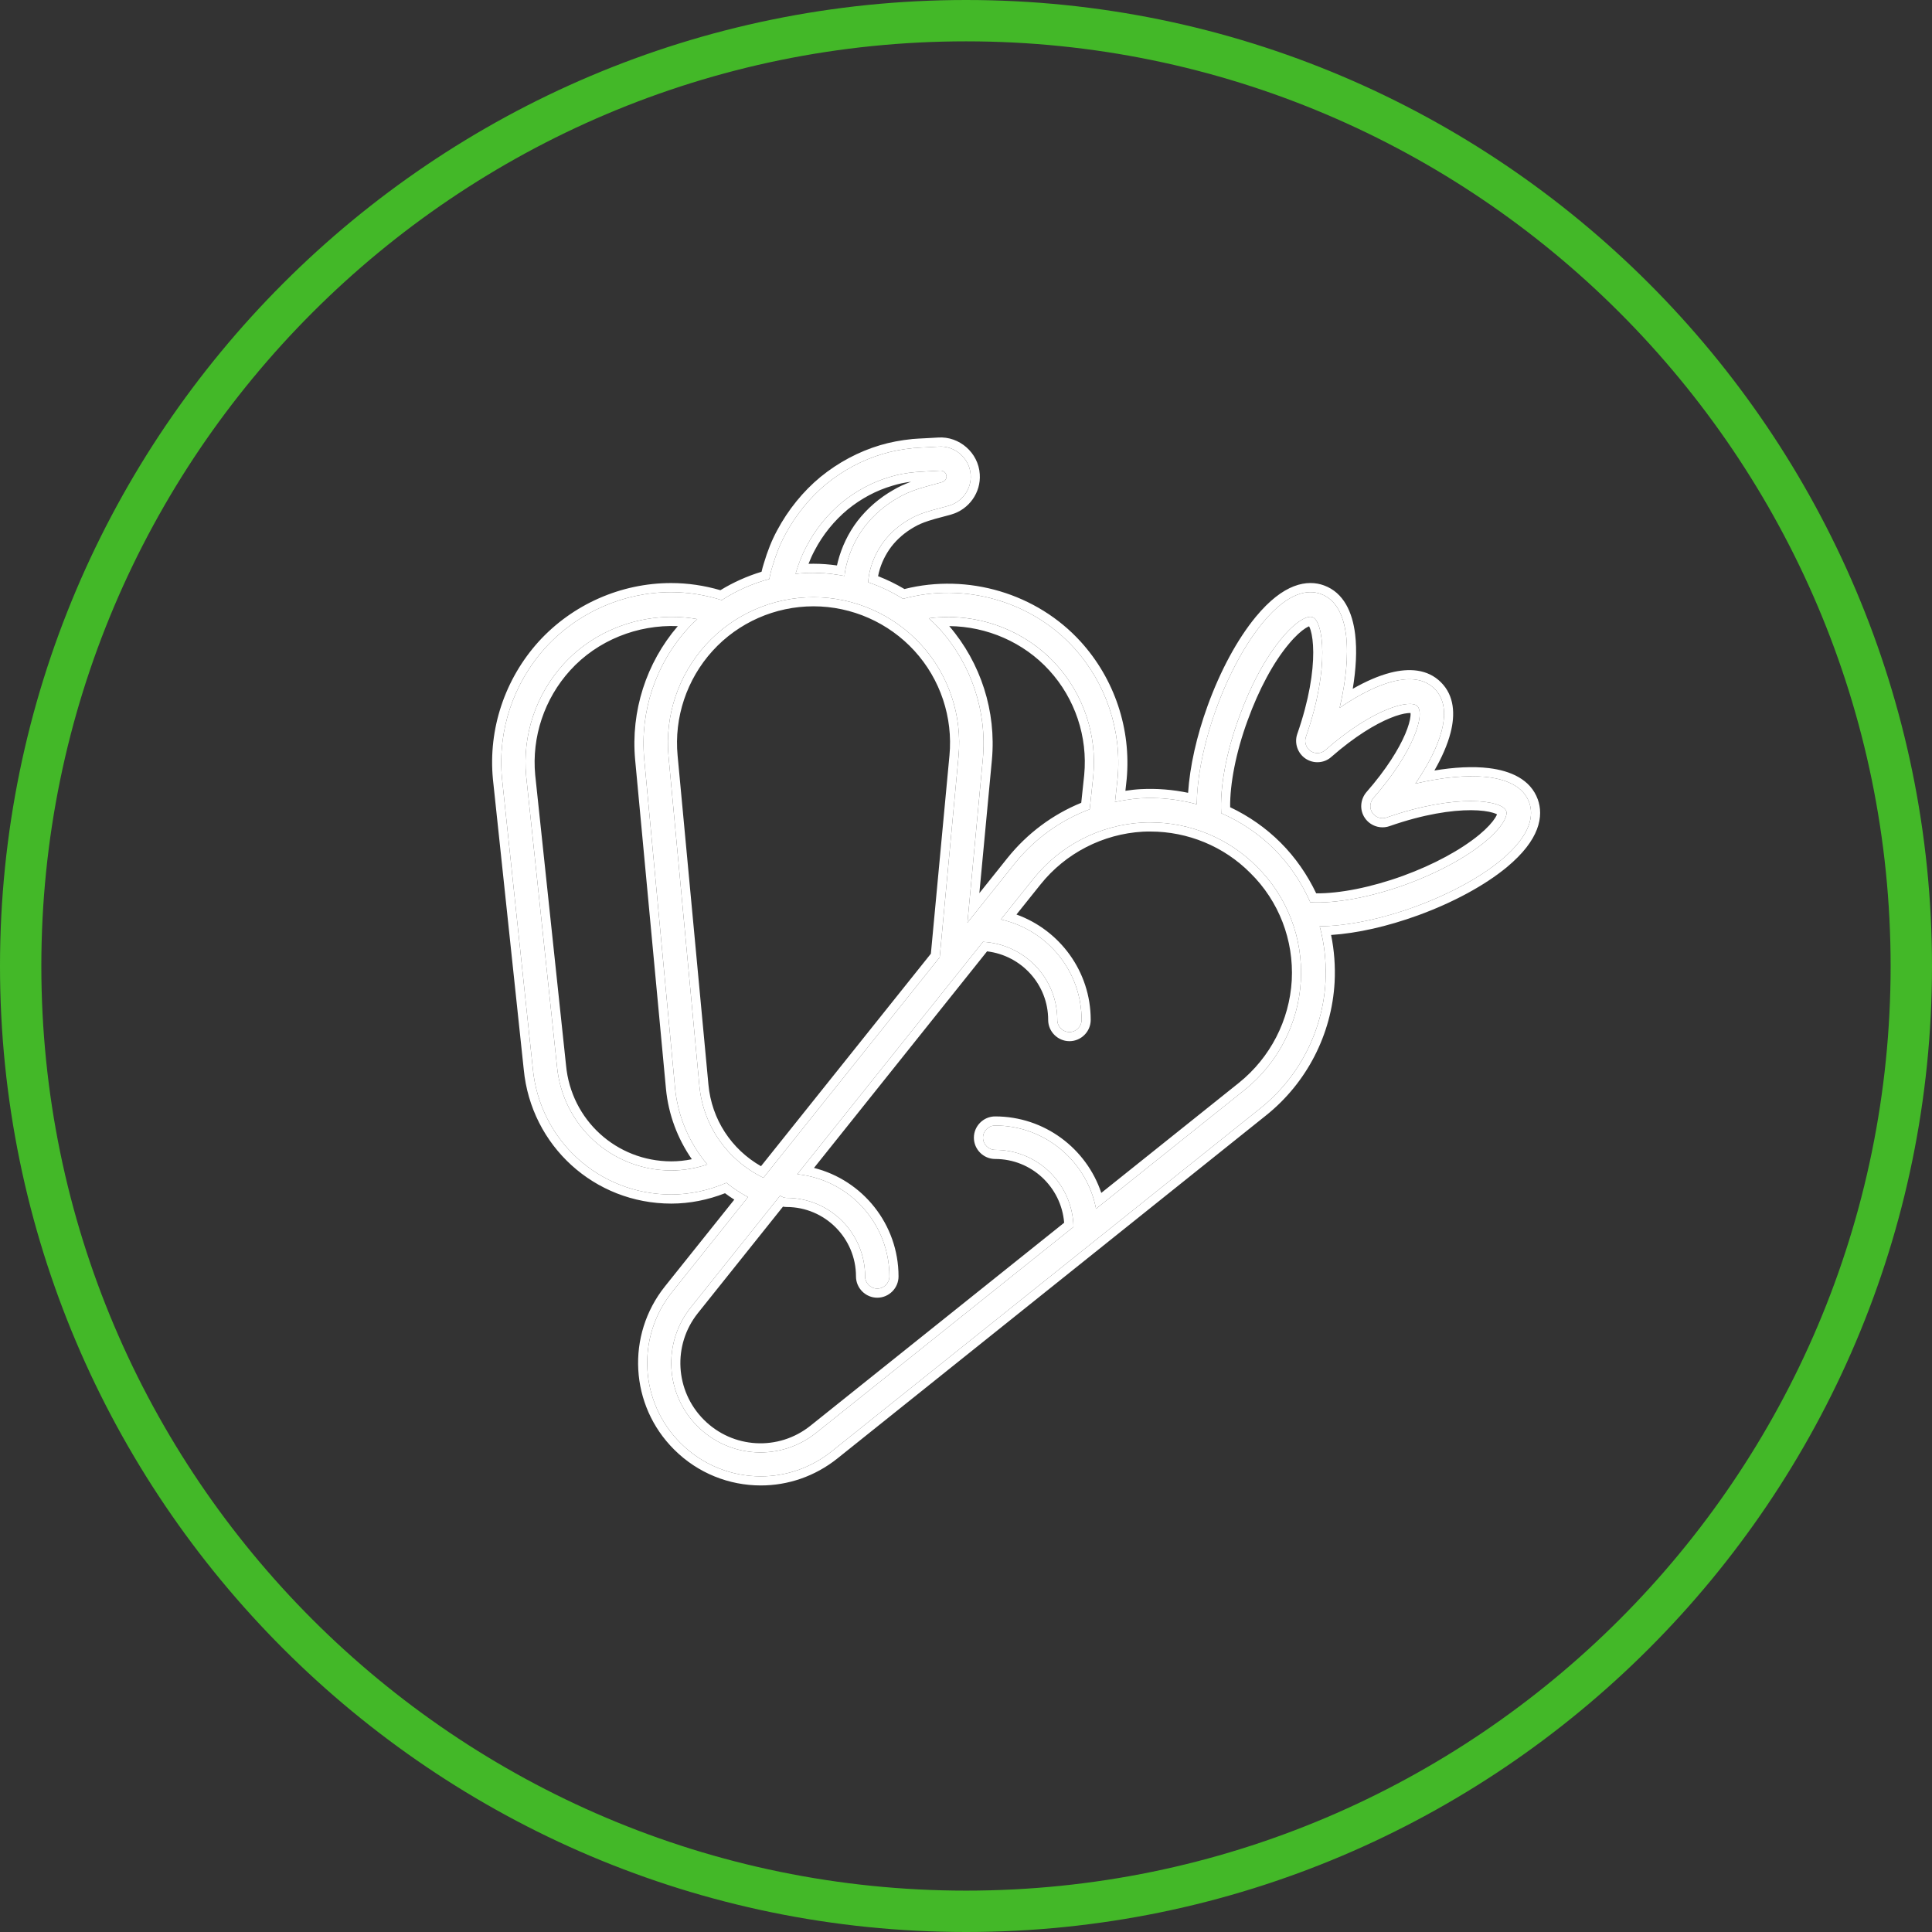
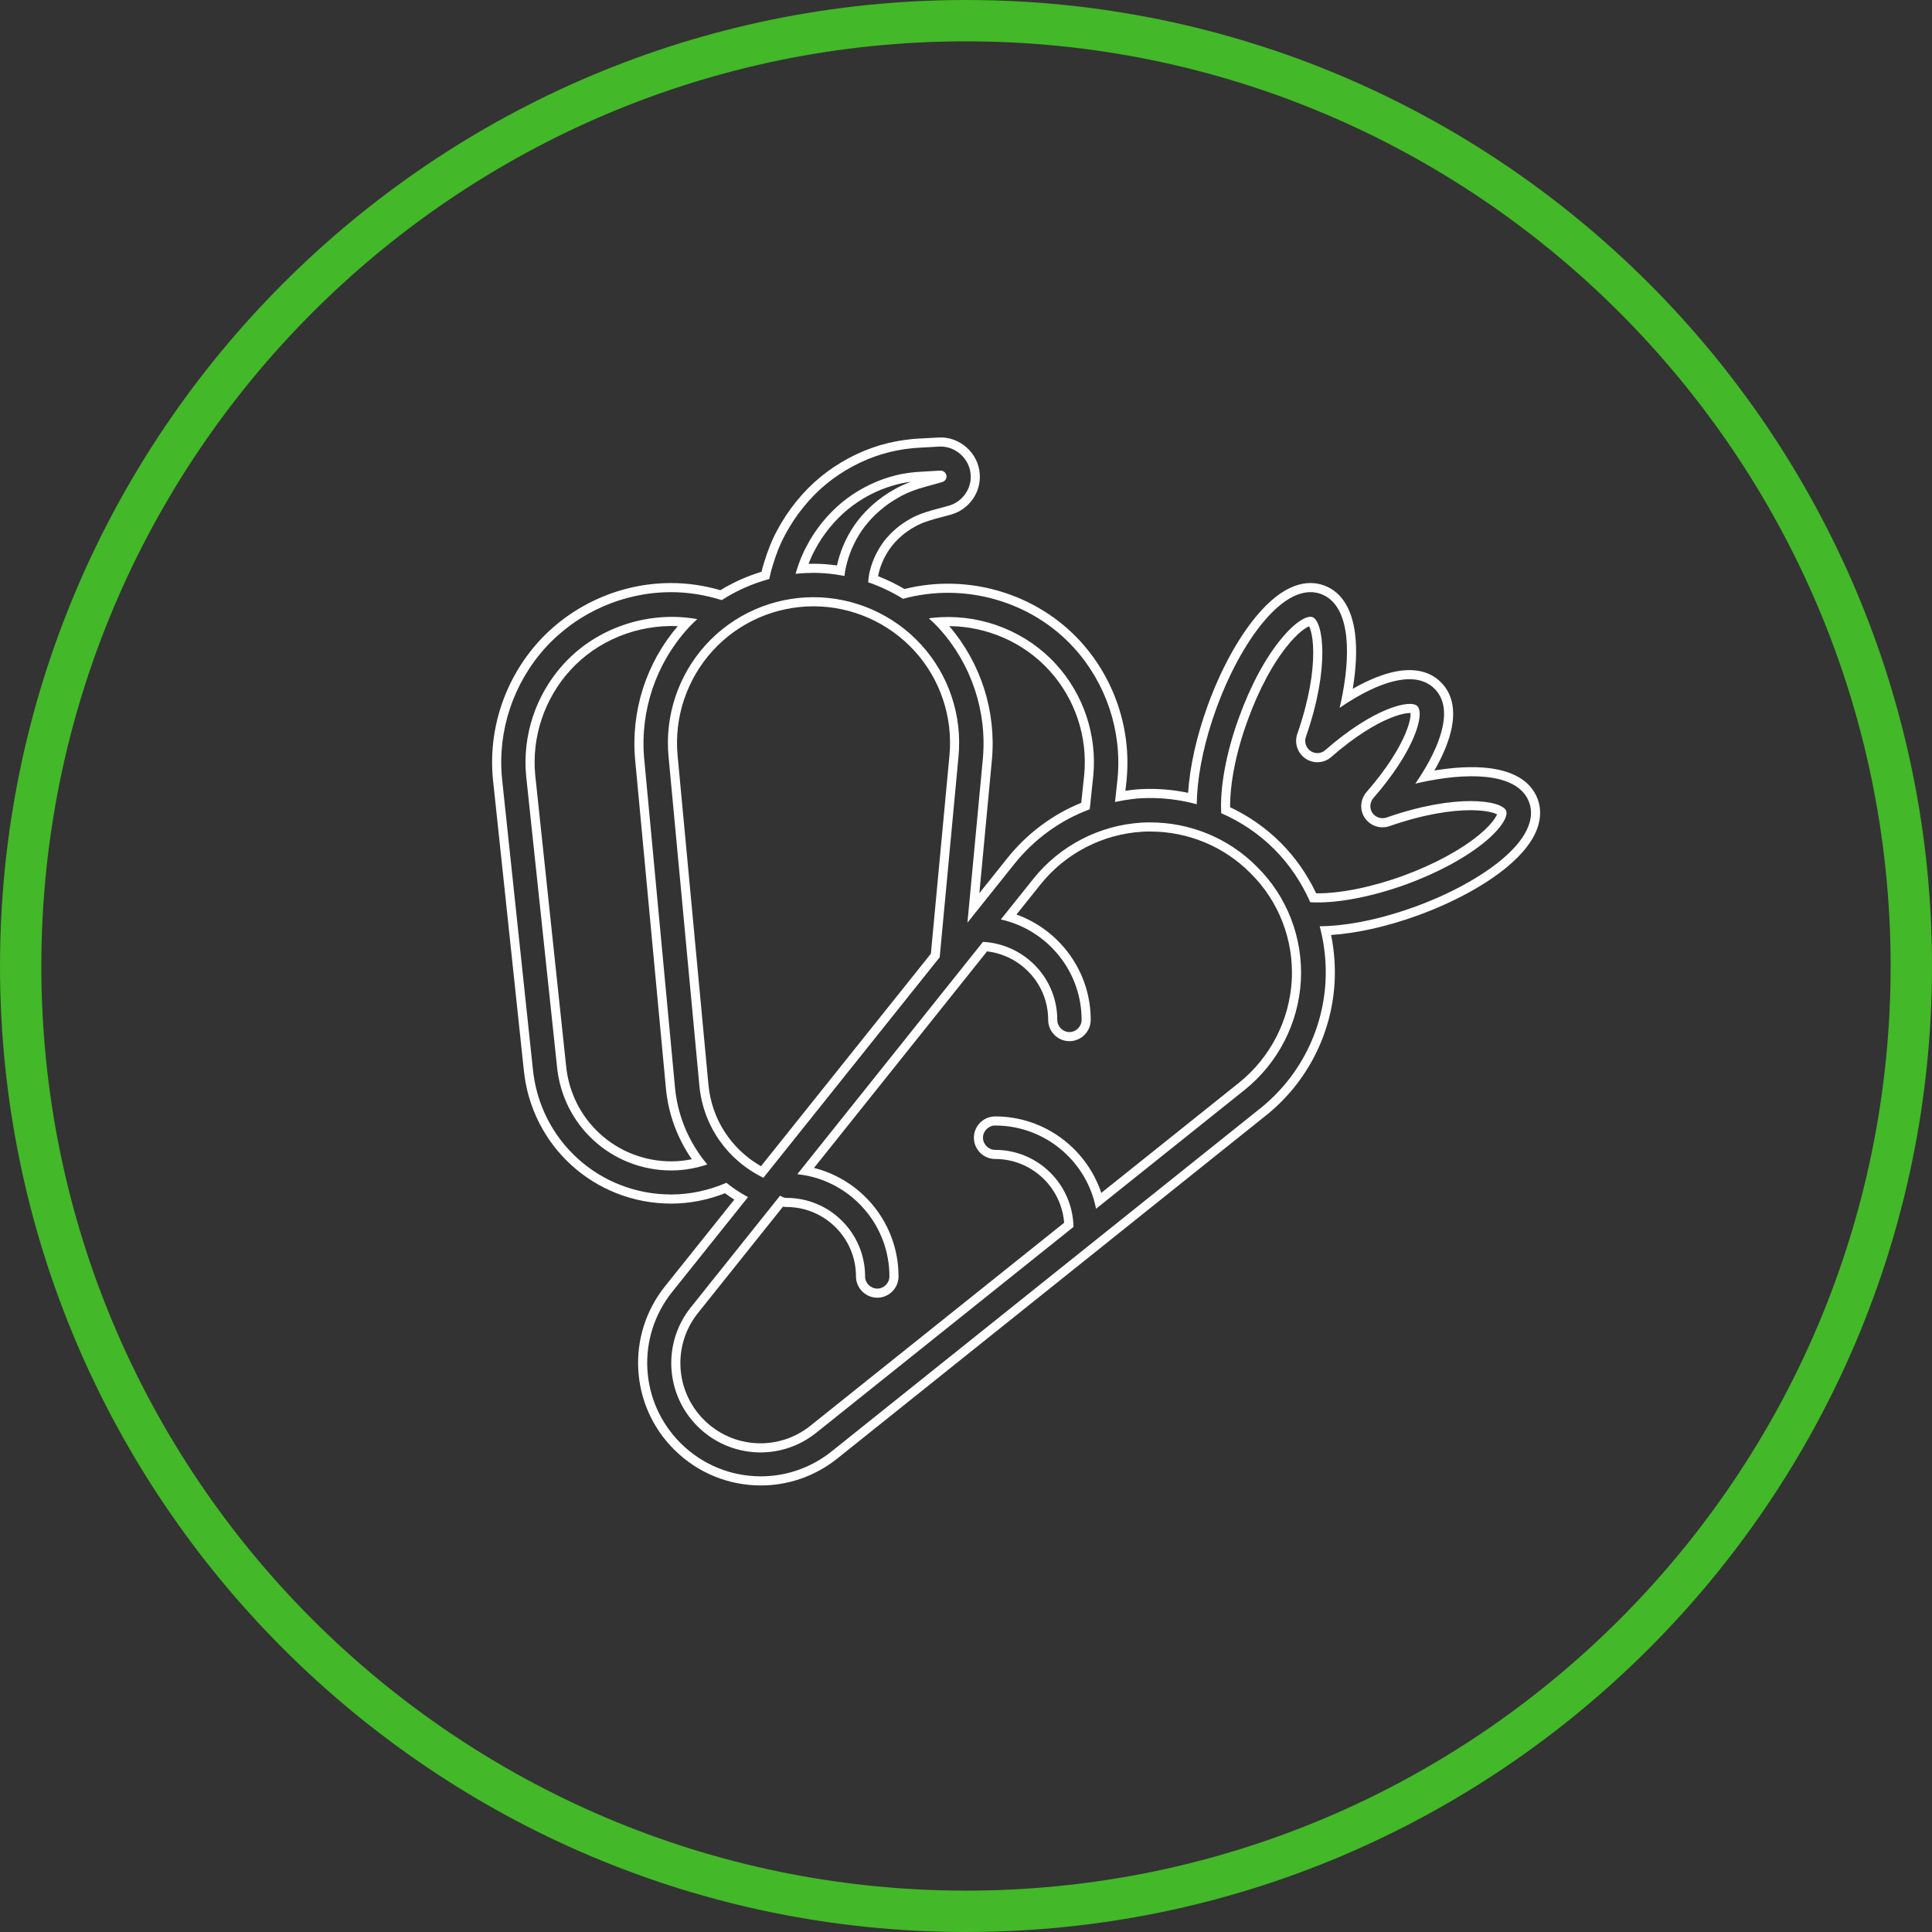
<svg xmlns="http://www.w3.org/2000/svg" width="212" height="212" viewBox="0 0 212 212" fill="none">
  <rect x="0" y="0" width="212" height="212" fill="#333333" stroke="none" />
  <path d="M106.009 212C47.555 212 0 164.454 0 106.009C0 47.555 47.555 0 106.009 0C164.454 0 212 47.555 212 106.009C212 164.449 164.449 212 106.009 212ZM106.009 4.536C50.058 4.536 4.536 50.054 4.536 106.009C4.536 161.951 50.054 207.46 106.009 207.46C161.951 207.46 207.46 161.946 207.46 106.009C207.46 50.058 161.946 4.536 106.009 4.536V4.536Z" fill="#43B828" />
-   <path d="M167.8 88.055C166.608 84.761 161.056 84.636 155.308 85.989C157.995 82.072 159.65 77.799 157.408 75.573C155.183 73.347 150.912 74.986 146.997 77.674C148.35 71.923 148.225 66.368 144.933 65.175C143.616 64.694 141.445 64.854 138.58 68.309C136.641 70.659 134.825 74.006 133.455 77.781C132.085 81.556 131.355 85.242 131.32 88.251C129.344 87.716 127.298 87.485 125.234 87.592C124.255 87.645 123.294 87.805 122.351 88.001L122.635 85.402C123.116 80.185 121.372 74.968 117.848 71.086C113.204 65.976 105.837 63.857 99.092 65.709C97.882 64.961 96.618 64.356 95.266 63.893C95.302 63.377 95.373 62.931 95.48 62.54C95.764 61.418 96.298 60.332 96.992 59.406C97.74 58.427 98.718 57.59 99.822 56.967C100.302 56.682 100.872 56.432 101.583 56.201C102.064 56.041 102.598 55.898 103.149 55.756L104.128 55.489C105.605 55.062 106.62 53.637 106.513 52.106C106.406 50.29 104.769 48.883 103.007 49.008L102.064 49.061C101.477 49.097 100.889 49.114 100.231 49.168C98.985 49.293 97.882 49.506 96.868 49.809C94.643 50.468 92.508 51.607 90.675 53.103C88.86 54.599 87.294 56.539 86.155 58.676C85.603 59.691 85.158 60.813 84.767 62.13C84.624 62.557 84.535 63.003 84.428 63.448L84.411 63.537C82.56 64.035 80.798 64.819 79.197 65.852C77.382 65.282 75.531 64.979 73.644 64.979C68.413 64.979 63.377 67.205 59.853 71.069C56.329 74.968 54.586 80.167 55.084 85.402L58.465 117.238C59.212 125.125 65.743 131.072 73.662 131.072C75.744 131.072 77.809 130.609 79.713 129.79C80.442 130.378 81.243 130.912 82.079 131.357L73.751 141.773C69.783 146.741 70.174 153.863 74.677 158.35C77.097 160.771 80.282 162 83.485 162C86.226 162 88.966 161.092 91.262 159.258L138.295 121.618C142.549 118.217 145.147 113.16 145.449 107.73C145.556 105.664 145.343 103.617 144.809 101.64C147.798 101.622 151.482 100.874 155.255 99.504C159.009 98.132 162.373 96.316 164.722 94.376C168.121 91.544 168.281 89.372 167.8 88.055ZM115.873 72.885C118.898 76.196 120.393 80.665 119.966 85.135L119.575 88.802C116.371 89.996 113.524 92.043 111.335 94.767L106.157 101.248L107.847 83.283C108.328 78.066 106.584 72.849 103.06 68.967C102.705 68.576 102.313 68.202 101.922 67.846C107.082 67.151 112.367 69.039 115.873 72.885ZM87.311 62.914C87.65 61.774 88.041 60.795 88.504 59.94C89.465 58.088 90.817 56.432 92.383 55.133C93.931 53.869 95.746 52.889 97.651 52.337C98.505 52.07 99.43 51.892 100.48 51.803C101.103 51.75 101.655 51.732 102.206 51.696L103.185 51.643C103.523 51.625 103.843 51.892 103.861 52.248C103.879 52.551 103.683 52.818 103.363 52.907L102.473 53.156C101.886 53.317 101.299 53.477 100.783 53.637C99.875 53.94 99.145 54.26 98.523 54.634C97.135 55.418 95.871 56.504 94.892 57.768C93.967 58.979 93.291 60.403 92.917 61.845C92.792 62.326 92.703 62.789 92.668 63.199C91.547 62.985 90.426 62.86 89.269 62.86C88.611 62.86 87.952 62.896 87.311 62.967C87.311 62.949 87.311 62.931 87.311 62.914ZM61.116 116.988L57.735 85.152C57.308 80.683 58.803 76.214 61.828 72.885C65.494 68.843 71.153 66.991 76.51 67.935C76.154 68.273 75.798 68.594 75.477 68.967C71.954 72.849 70.21 78.048 70.69 83.283L74.072 119.374C74.374 122.544 75.655 125.446 77.613 127.778C76.332 128.206 75.015 128.437 73.644 128.437C67.114 128.419 61.721 123.505 61.116 116.988ZM76.741 119.107L73.36 83.016C72.933 78.547 74.427 74.078 77.453 70.748C80.478 67.418 84.784 65.531 89.269 65.531C93.753 65.531 98.06 67.436 101.085 70.748C104.11 74.06 105.605 78.529 105.178 83.016L103.114 105.041L83.77 129.238C79.82 127.315 77.15 123.541 76.741 119.107ZM142.744 107.623C142.477 112.305 140.235 116.65 136.587 119.588L120.269 132.639C119.272 127.44 114.681 123.505 109.2 123.505C108.47 123.505 107.865 124.11 107.865 124.84C107.865 125.57 108.47 126.176 109.2 126.176C113.898 126.176 117.706 129.951 117.795 134.633L89.554 157.228C85.656 160.344 80.069 160.041 76.527 156.498C73.004 152.973 72.683 147.364 75.798 143.465L85.603 131.197C85.817 131.339 86.048 131.446 86.315 131.446C91.066 131.446 94.928 135.31 94.928 140.064C94.928 140.794 95.533 141.399 96.263 141.399C96.992 141.399 97.597 140.794 97.597 140.064C97.597 134.242 93.166 129.434 87.489 128.847L107.865 103.349C112.403 103.599 116.016 107.32 116.016 111.914C116.016 112.644 116.621 113.249 117.35 113.249C118.08 113.249 118.685 112.644 118.685 111.914C118.685 106.519 114.877 102.014 109.823 100.892L113.4 96.423C116.318 92.773 120.678 90.53 125.34 90.263C125.643 90.245 125.945 90.245 126.248 90.245C130.59 90.245 134.808 91.972 137.886 95.07C141.25 98.364 142.994 102.94 142.744 107.623ZM162.96 92.364C160.842 94.109 157.764 95.782 154.294 97.046C150.414 98.453 146.553 99.165 143.777 99.005C142.833 96.868 141.516 94.874 139.826 93.183C138.135 91.491 136.16 90.174 134.007 89.23C133.847 86.452 134.541 82.588 135.964 78.707C137.228 75.217 138.883 72.137 140.645 70.036C142.211 68.148 143.474 67.507 144.026 67.721C145.182 68.148 145.983 73.169 143.296 80.861C143.1 81.431 143.314 82.072 143.812 82.41C144.31 82.749 144.987 82.713 145.431 82.304C150.717 77.674 154.756 76.713 155.522 77.478C156.394 78.351 155.183 82.446 150.699 87.574C150.307 88.037 150.254 88.696 150.592 89.194C150.93 89.693 151.571 89.906 152.14 89.711C159.828 87.022 164.846 87.823 165.273 88.981C165.487 89.532 164.846 90.797 162.96 92.364Z" fill="white" />
  <path fill-rule="evenodd" clip-rule="evenodd" d="M125.234 87.592C126.953 87.503 128.66 87.648 130.324 88.008C130.658 88.081 130.99 88.161 131.32 88.251C131.324 87.917 131.336 87.575 131.357 87.226C131.525 84.424 132.237 81.138 133.455 77.781C134.825 74.006 136.641 70.659 138.58 68.309C141.445 64.854 143.616 64.694 144.933 65.175C147.957 66.271 148.309 71.047 147.298 76.276C147.208 76.739 147.108 77.206 146.997 77.674C147.393 77.402 147.793 77.141 148.194 76.894C151.755 74.694 155.408 73.573 157.408 75.573C159.423 77.574 158.29 81.229 156.088 84.793C155.841 85.194 155.58 85.593 155.308 85.989C155.776 85.879 156.243 85.779 156.706 85.689C161.931 84.677 166.705 85.029 167.8 88.055C168.281 89.372 168.121 91.544 164.722 94.376C162.373 96.316 159.009 98.132 155.255 99.504C151.903 100.722 148.621 101.448 145.834 101.607C145.484 101.627 145.142 101.638 144.809 101.64C144.898 101.971 144.978 102.303 145.05 102.637C145.405 104.302 145.538 106.009 145.449 107.73C145.147 113.16 142.549 118.217 138.295 121.618L91.262 159.258C88.966 161.092 86.226 162 83.485 162C80.282 162 77.097 160.771 74.677 158.35C70.174 153.863 69.783 146.741 73.751 141.773L82.079 131.357C81.783 131.199 81.49 131.03 81.204 130.851C80.684 130.526 80.183 130.169 79.713 129.79C77.809 130.609 75.744 131.072 73.662 131.072C65.743 131.072 59.212 125.125 58.465 117.238L55.084 85.402C54.586 80.167 56.329 74.968 59.853 71.069C63.377 67.205 68.413 64.979 73.644 64.979C75.531 64.979 77.382 65.282 79.197 65.852C80.798 64.819 82.56 64.035 84.411 63.537L84.428 63.448C84.454 63.343 84.478 63.237 84.502 63.132C84.58 62.793 84.658 62.456 84.767 62.13C85.158 60.813 85.603 59.691 86.155 58.676C87.294 56.539 88.86 54.599 90.675 53.103C92.508 51.607 94.643 50.468 96.868 49.809C97.882 49.506 98.985 49.293 100.231 49.168C100.654 49.134 101.048 49.114 101.432 49.095C101.645 49.084 101.854 49.074 102.064 49.061L103.007 49.008C104.769 48.883 106.406 50.29 106.513 52.106C106.62 53.637 105.605 55.062 104.128 55.489L103.149 55.756C102.598 55.898 102.064 56.041 101.583 56.201C100.872 56.432 100.302 56.682 99.822 56.967C98.718 57.59 97.74 58.427 96.992 59.406C96.298 60.332 95.764 61.418 95.48 62.54C95.373 62.931 95.302 63.377 95.266 63.893C96.618 64.356 97.882 64.961 99.092 65.709C105.837 63.857 113.204 65.976 117.848 71.086C121.372 74.968 123.116 80.185 122.635 85.402L122.351 88.001C122.691 87.931 123.033 87.865 123.378 87.807C123.989 87.704 124.608 87.626 125.234 87.592ZM123.491 86.775C124.042 86.69 124.605 86.624 125.179 86.593L125.182 86.593C126.935 86.502 128.674 86.644 130.37 86.996C130.562 84.116 131.296 80.799 132.515 77.44C133.913 73.589 135.778 70.133 137.809 67.672L137.811 67.67C139.311 65.861 140.701 64.826 141.977 64.333C143.276 63.831 144.398 63.915 145.275 64.235C147.462 65.028 148.411 67.214 148.7 69.595C148.916 71.376 148.793 73.446 148.438 75.585C149.83 74.788 151.247 74.154 152.59 73.812C154.574 73.306 156.638 73.389 158.114 74.865C159.6 76.342 159.683 78.409 159.175 80.395C158.832 81.739 158.195 83.155 157.398 84.549C159.534 84.194 161.603 84.071 163.383 84.287C165.763 84.575 167.947 85.525 168.74 87.712C169.06 88.589 169.144 89.71 168.65 91.004C168.165 92.276 167.145 93.659 165.362 95.144L165.359 95.147C162.899 97.179 159.426 99.045 155.598 100.443L155.596 100.443C152.246 101.661 148.932 102.409 146.062 102.595C146.41 104.294 146.538 106.032 146.448 107.781L146.448 107.785C146.129 113.499 143.396 118.819 138.92 122.398C138.92 122.398 138.92 122.398 138.92 122.398L91.887 160.039C89.411 162.017 86.448 163 83.485 163C80.026 163 76.584 161.673 73.969 159.057C69.106 154.209 68.685 146.513 72.97 141.149L80.575 131.637C80.226 131.415 79.886 131.18 79.557 130.935C77.693 131.662 75.691 132.072 73.662 132.072C65.229 132.072 58.269 125.735 57.47 117.338C57.47 117.336 57.469 117.334 57.469 117.332L54.088 85.496C53.563 79.98 55.401 74.504 59.111 70.398L59.114 70.395C62.827 66.323 68.131 63.979 73.644 63.979C75.484 63.979 77.287 64.251 79.05 64.763C80.46 63.901 81.979 63.22 83.567 62.738C83.635 62.448 83.713 62.131 83.813 61.83C84.217 60.471 84.685 59.287 85.274 58.202C86.471 55.957 88.118 53.913 90.039 52.331L90.043 52.328C91.975 50.752 94.227 49.548 96.582 48.85C97.665 48.528 98.831 48.303 100.131 48.173L100.141 48.172L100.15 48.171C100.586 48.136 101.012 48.114 101.407 48.095C101.616 48.084 101.815 48.074 102.003 48.063L102.007 48.063L102.944 48.01C105.254 47.85 107.369 49.672 107.511 52.042C107.648 54.051 106.325 55.894 104.406 56.449L104.399 56.452L103.399 56.724C102.848 56.867 102.344 57.002 101.9 57.15L101.893 57.152C101.232 57.367 100.733 57.589 100.332 57.827L100.323 57.832L100.313 57.837C99.322 58.397 98.45 59.146 97.79 60.01C97.171 60.835 96.699 61.801 96.449 62.786L96.447 62.794L96.444 62.803C96.409 62.932 96.378 63.072 96.351 63.225C97.358 63.617 98.319 64.087 99.247 64.635C106.234 62.883 113.784 65.127 118.588 70.414C122.3 74.503 124.137 79.997 123.631 85.493L123.63 85.502L123.491 86.775ZM115.135 73.559L115.134 73.558C112.329 70.481 108.298 68.738 104.162 68.704C107.631 72.747 109.333 78.06 108.843 83.375L108.843 83.377L107.466 98.008L110.554 94.143L110.556 94.141C112.724 91.442 115.509 89.373 118.645 88.092L118.971 85.034C119.37 80.848 117.968 76.661 115.135 73.559ZM119.966 85.135L119.575 88.802C116.371 89.996 113.524 92.043 111.335 94.767L106.157 101.248L107.847 83.283C108.328 78.066 106.584 72.849 103.06 68.967C102.994 68.895 102.927 68.822 102.859 68.751C102.559 68.437 102.24 68.136 101.922 67.846C102.364 67.786 102.807 67.746 103.25 67.724C107.975 67.489 112.668 69.368 115.873 72.885C118.898 76.196 120.393 80.665 119.966 85.135ZM88.504 59.94C88.18 60.538 87.891 61.198 87.63 61.931C87.519 62.245 87.413 62.572 87.311 62.914V62.967C87.355 62.962 87.4 62.957 87.444 62.953C87.588 62.938 87.733 62.925 87.878 62.914C88.04 62.901 88.203 62.891 88.367 62.883C88.666 62.868 88.968 62.86 89.269 62.86C90.086 62.86 90.885 62.922 91.679 63.034C92.009 63.081 92.338 63.136 92.668 63.199C92.694 62.894 92.75 62.56 92.828 62.211C92.855 62.091 92.885 61.969 92.917 61.845C93.291 60.403 93.967 58.979 94.892 57.768C95.871 56.504 97.135 55.418 98.523 54.634C99.145 54.26 99.875 53.94 100.783 53.637C101.299 53.477 101.886 53.317 102.473 53.156L103.363 52.907C103.683 52.818 103.879 52.551 103.861 52.248C103.843 51.892 103.523 51.625 103.185 51.643L102.206 51.696C102.008 51.709 101.811 51.72 101.609 51.73C101.25 51.749 100.88 51.769 100.48 51.803C99.43 51.892 98.505 52.07 97.651 52.337C95.746 52.889 93.931 53.869 92.383 55.133C90.817 56.432 89.465 58.088 88.504 59.94ZM93.019 55.905C91.555 57.121 90.289 58.671 89.391 60.401L89.387 60.408L89.383 60.416C89.145 60.856 88.925 61.337 88.72 61.868C88.903 61.863 89.086 61.86 89.269 61.86C90.145 61.86 90.998 61.928 91.841 62.047C91.874 61.897 91.91 61.745 91.949 61.594C92.355 60.028 93.088 58.482 94.098 57.161L94.102 57.156C95.16 55.788 96.522 54.617 98.019 53.77C98.594 53.426 99.234 53.132 99.97 52.862C99.229 52.955 98.565 53.099 97.949 53.292L97.939 53.295L97.929 53.298C96.163 53.809 94.469 54.721 93.019 55.905ZM62.112 116.896C62.669 122.898 67.631 127.421 73.647 127.437C74.419 127.437 75.174 127.357 75.916 127.203C74.36 124.958 73.348 122.316 73.076 119.469L73.076 119.467L69.695 83.374C69.205 78.043 70.906 72.747 74.374 68.706C69.964 68.519 65.553 70.266 62.569 73.556C59.733 76.677 58.332 80.867 58.73 85.052C58.73 85.054 58.731 85.056 58.731 85.057L62.112 116.896ZM75.477 68.967C71.954 72.849 70.21 78.048 70.69 83.283L74.072 119.374C74.339 122.173 75.369 124.764 76.955 126.938C77.165 127.226 77.384 127.506 77.613 127.778C77.267 127.893 76.919 127.994 76.569 128.08C75.618 128.314 74.645 128.437 73.644 128.437C67.114 128.419 61.721 123.505 61.116 116.988L57.735 85.152C57.308 80.683 58.803 76.214 61.828 72.885C65.205 69.161 70.274 67.296 75.239 67.763C75.664 67.803 76.088 67.86 76.51 67.935C76.449 67.992 76.388 68.049 76.328 68.106C76.084 68.336 75.843 68.563 75.616 68.811C75.569 68.862 75.523 68.914 75.477 68.967ZM77.737 119.015C78.088 122.826 80.252 126.107 83.505 127.968L102.146 104.65L104.182 82.922L104.183 82.921C104.583 78.715 103.181 74.525 100.347 71.422C97.51 68.317 93.472 66.531 89.269 66.531C85.064 66.531 81.027 68.301 78.193 71.42C75.356 74.543 73.955 78.734 74.355 82.921L74.355 82.922L77.737 119.015ZM103.114 105.041L105.178 83.016C105.605 78.529 104.11 74.06 101.085 70.748C98.06 67.436 93.753 65.531 89.269 65.531C84.784 65.531 80.478 67.418 77.453 70.748C74.427 74.078 72.933 78.547 73.36 83.016L76.741 119.107C77.15 123.541 79.82 127.315 83.77 129.238L103.114 105.041ZM113.4 96.423L109.823 100.892C110.18 100.971 110.53 101.068 110.874 101.18C115.395 102.655 118.685 106.9 118.685 111.914C118.685 112.644 118.08 113.249 117.35 113.249C116.621 113.249 116.016 112.644 116.016 111.914C116.016 107.32 112.403 103.599 107.865 103.349L87.489 128.847C87.875 128.887 88.255 128.946 88.628 129.024C93.748 130.092 97.597 134.637 97.597 140.064C97.597 140.794 96.992 141.399 96.263 141.399C95.533 141.399 94.928 140.794 94.928 140.064C94.928 135.31 91.066 131.446 86.315 131.446C86.048 131.446 85.817 131.339 85.603 131.197L75.798 143.465C72.683 147.364 73.004 152.973 76.527 156.498C80.069 160.041 85.656 160.344 89.554 157.228L117.795 134.633C117.706 129.951 113.898 126.176 109.2 126.176C108.47 126.176 107.865 125.57 107.865 124.84C107.865 124.11 108.47 123.505 109.2 123.505C114.297 123.505 118.625 126.909 120.008 131.567C120.112 131.918 120.199 132.275 120.269 132.639L136.587 119.588C140.235 116.65 142.477 112.305 142.744 107.623C142.994 102.94 141.25 98.364 137.886 95.07C134.808 91.972 130.59 90.245 126.248 90.245C125.945 90.245 125.643 90.245 125.34 90.263C120.678 90.53 116.318 92.773 113.4 96.423ZM141.746 107.567C141.495 111.965 139.389 116.047 135.961 118.808C135.961 118.808 135.96 118.809 135.96 118.809L120.845 130.898C119.22 126.023 114.609 122.505 109.2 122.505C107.917 122.505 106.865 123.559 106.865 124.84C106.865 126.122 107.917 127.176 109.2 127.176C113.187 127.176 116.453 130.255 116.771 134.172L88.929 156.447C88.929 156.447 88.929 156.447 88.929 156.447C85.43 159.245 80.415 158.974 77.235 155.791C74.07 152.625 73.783 147.589 76.579 144.089L85.917 132.406C86.041 132.431 86.174 132.446 86.315 132.446C90.513 132.446 93.928 135.862 93.928 140.064C93.928 141.346 94.98 142.399 96.263 142.399C97.545 142.399 98.597 141.346 98.597 140.064C98.597 134.328 94.65 129.5 89.32 128.157L108.312 104.392C112.091 104.847 115.016 108.032 115.016 111.914C115.016 113.196 116.068 114.249 117.35 114.249C118.633 114.249 119.685 113.196 119.685 111.914C119.685 106.583 116.273 102.057 111.537 100.35L114.18 97.048C116.921 93.621 121.017 91.512 125.398 91.261L125.399 91.261C125.667 91.245 125.941 91.245 126.248 91.245C130.327 91.245 134.288 92.868 137.177 95.775L137.187 95.784C140.34 98.873 141.979 103.167 141.746 107.567ZM135.964 78.707C134.541 82.588 133.847 86.452 134.007 89.23C136.16 90.174 138.135 91.491 139.826 93.183C141.516 94.874 142.833 96.868 143.777 99.005C146.553 99.165 150.414 98.453 154.294 97.046C157.764 95.782 160.842 94.109 162.96 92.364C164.846 90.797 165.487 89.532 165.273 88.981C164.846 87.823 159.828 87.022 152.14 89.711C151.571 89.906 150.93 89.693 150.592 89.194C150.254 88.696 150.307 88.037 150.699 87.574C155.183 82.446 156.394 78.351 155.522 77.478C154.756 76.713 150.717 77.674 145.431 82.304C144.987 82.713 144.31 82.749 143.812 82.41C143.314 82.072 143.1 81.431 143.296 80.861C145.983 73.169 145.182 68.148 144.026 67.721C143.474 67.507 142.211 68.148 140.645 70.036C138.883 72.137 137.228 75.217 135.964 78.707ZM146.098 83.049C145.297 83.777 144.112 83.823 143.25 83.238C142.379 82.646 142.008 81.533 142.35 80.536L142.352 80.532C143.665 76.773 144.111 73.709 144.102 71.571C144.098 70.497 143.979 69.691 143.82 69.161C143.76 68.962 143.7 68.82 143.649 68.725C143.553 68.762 143.421 68.827 143.252 68.934C142.786 69.231 142.154 69.782 141.414 70.674L141.411 70.678C139.747 72.663 138.142 75.629 136.905 79.047L136.903 79.051C135.612 82.572 134.956 86.023 134.985 88.577C137.024 89.545 138.903 90.844 140.533 92.476C142.165 94.108 143.461 96.002 144.427 98.026C146.978 98.053 150.428 97.384 153.952 96.106C157.346 94.87 160.316 93.246 162.323 91.593C163.214 90.853 163.764 90.221 164.06 89.755C164.168 89.586 164.233 89.453 164.27 89.356C164.175 89.306 164.033 89.246 163.834 89.186C163.304 89.026 162.499 88.908 161.426 88.903C159.289 88.895 156.226 89.341 152.471 90.654L152.466 90.656C151.469 90.999 150.356 90.628 149.765 89.755C149.159 88.862 149.273 87.712 149.935 86.928L149.941 86.922L149.946 86.916C152.136 84.412 153.495 82.194 154.199 80.539C154.552 79.707 154.725 79.054 154.772 78.6C154.789 78.434 154.788 78.319 154.781 78.244C154.704 78.24 154.598 78.24 154.461 78.254C154.02 78.296 153.376 78.455 152.551 78.793C150.909 79.466 148.673 80.795 146.098 83.049Z" fill="white" />
</svg>